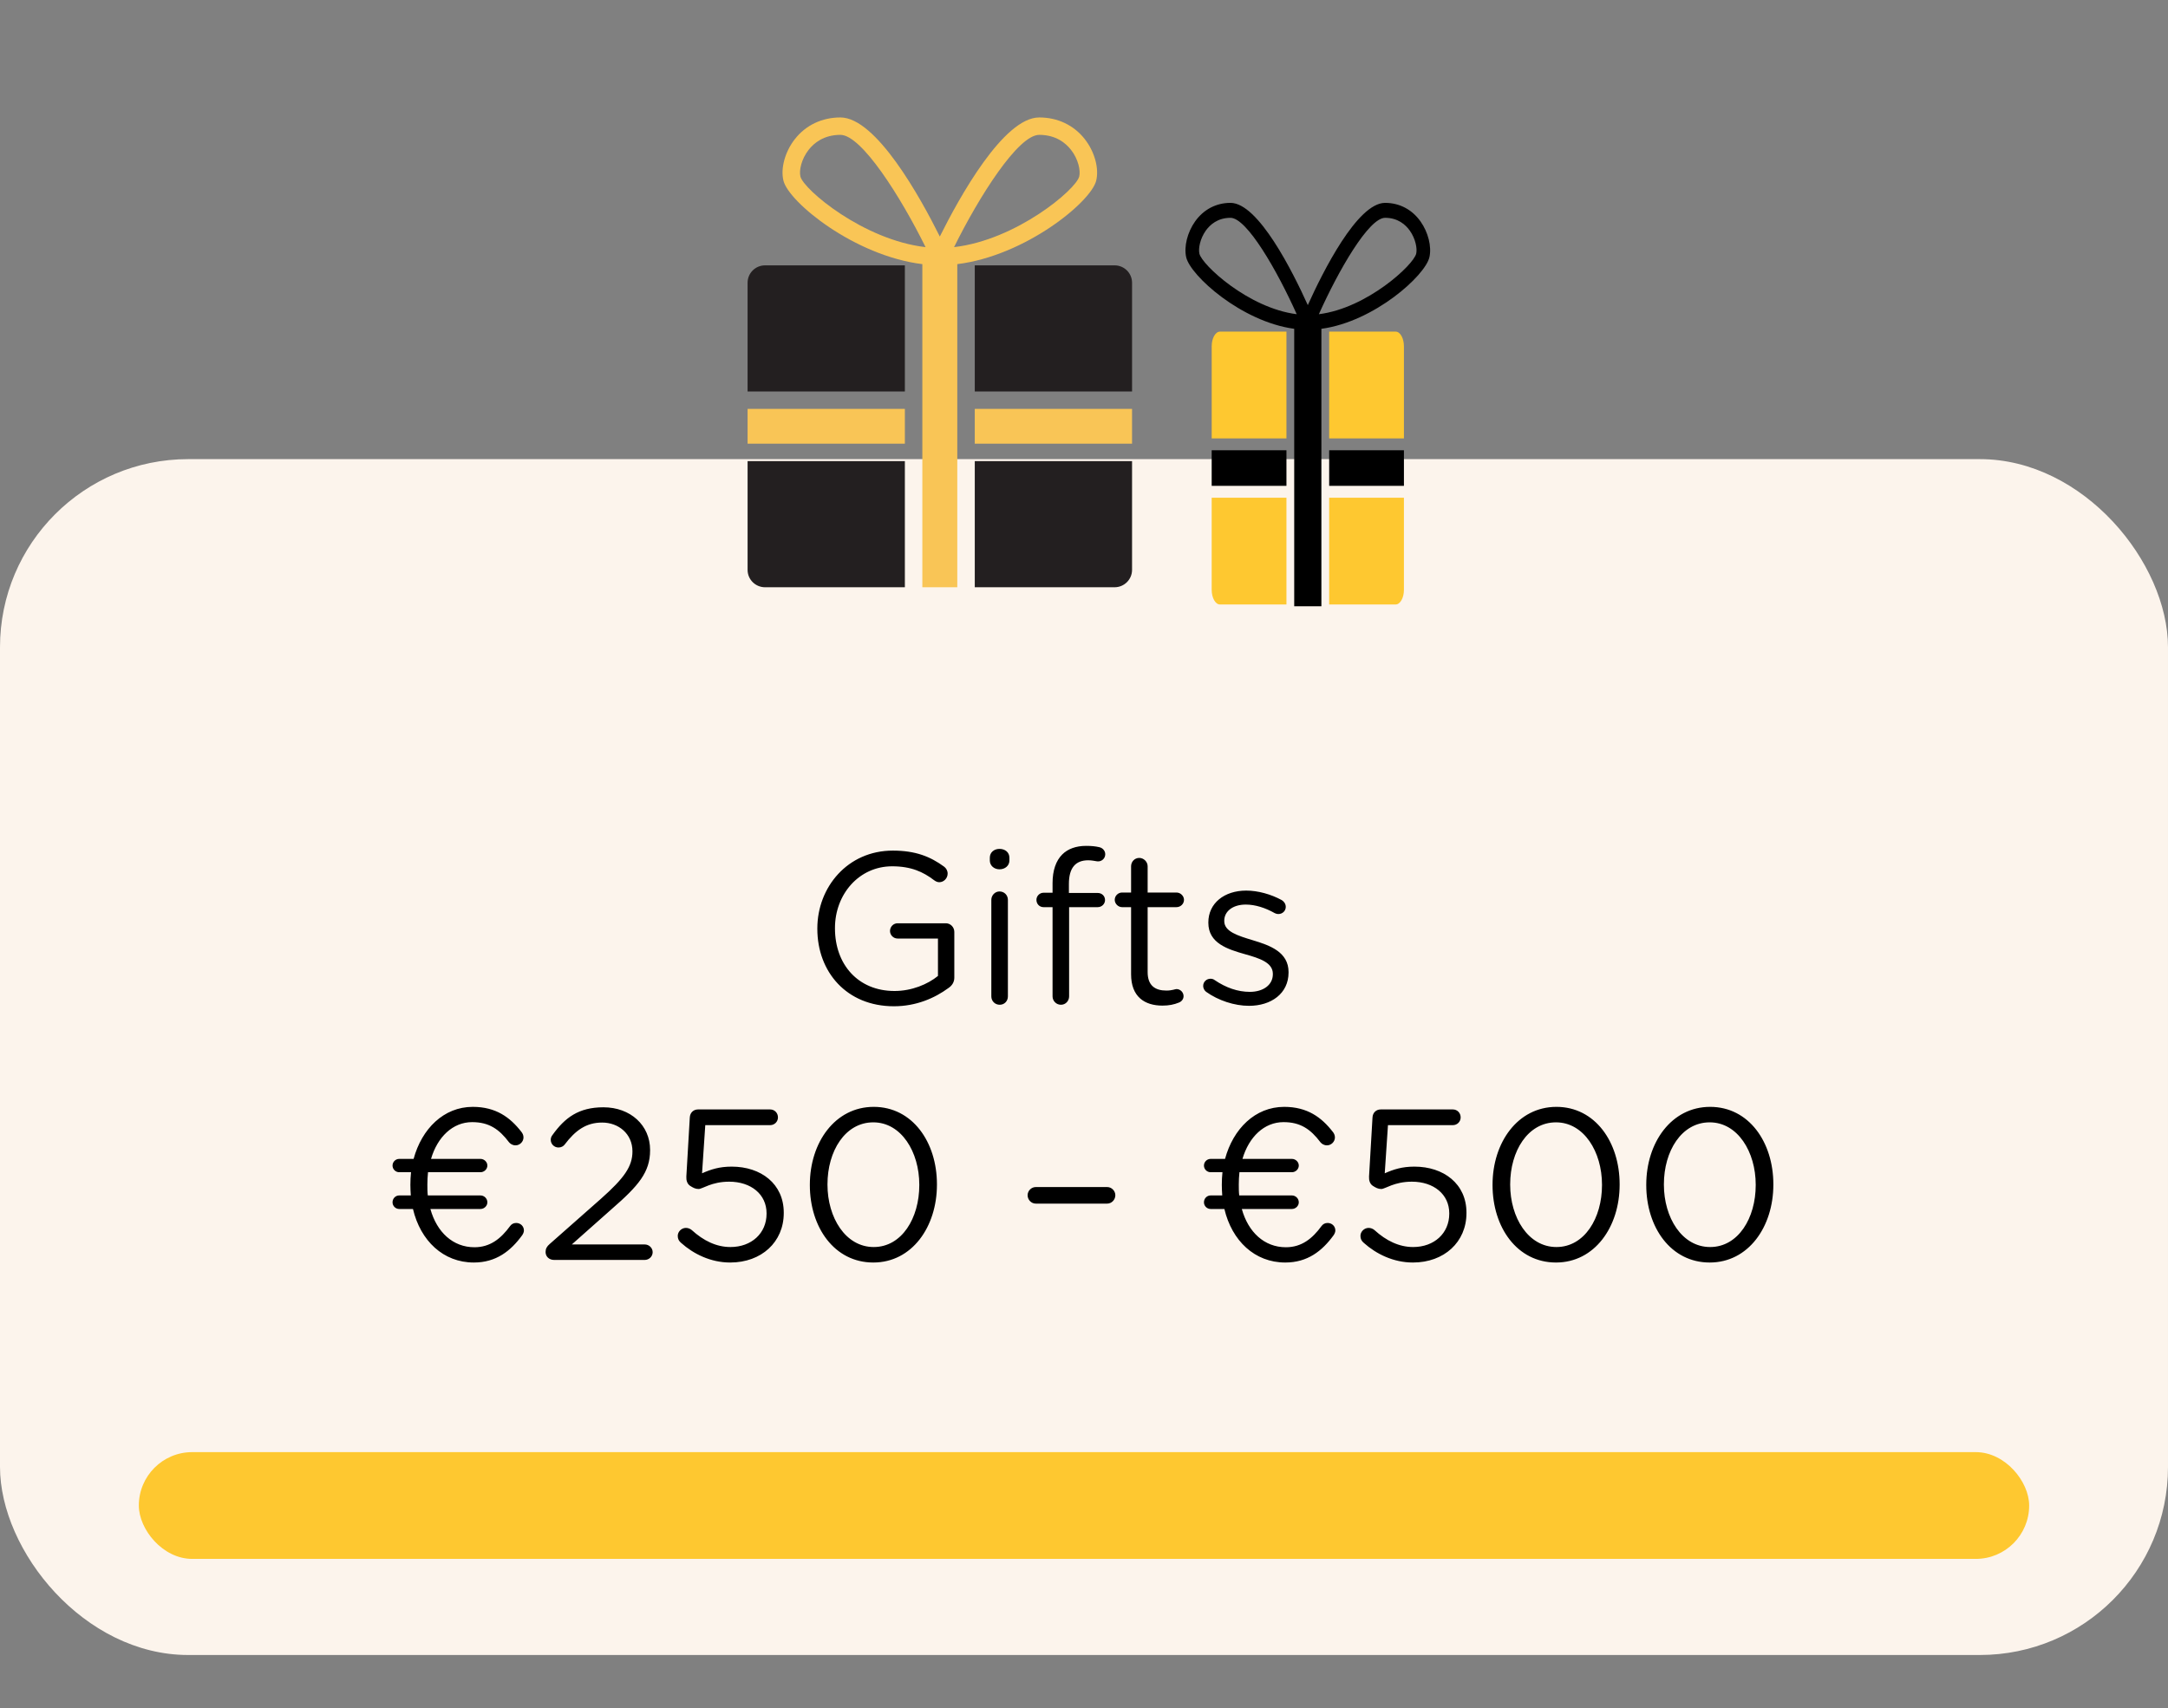
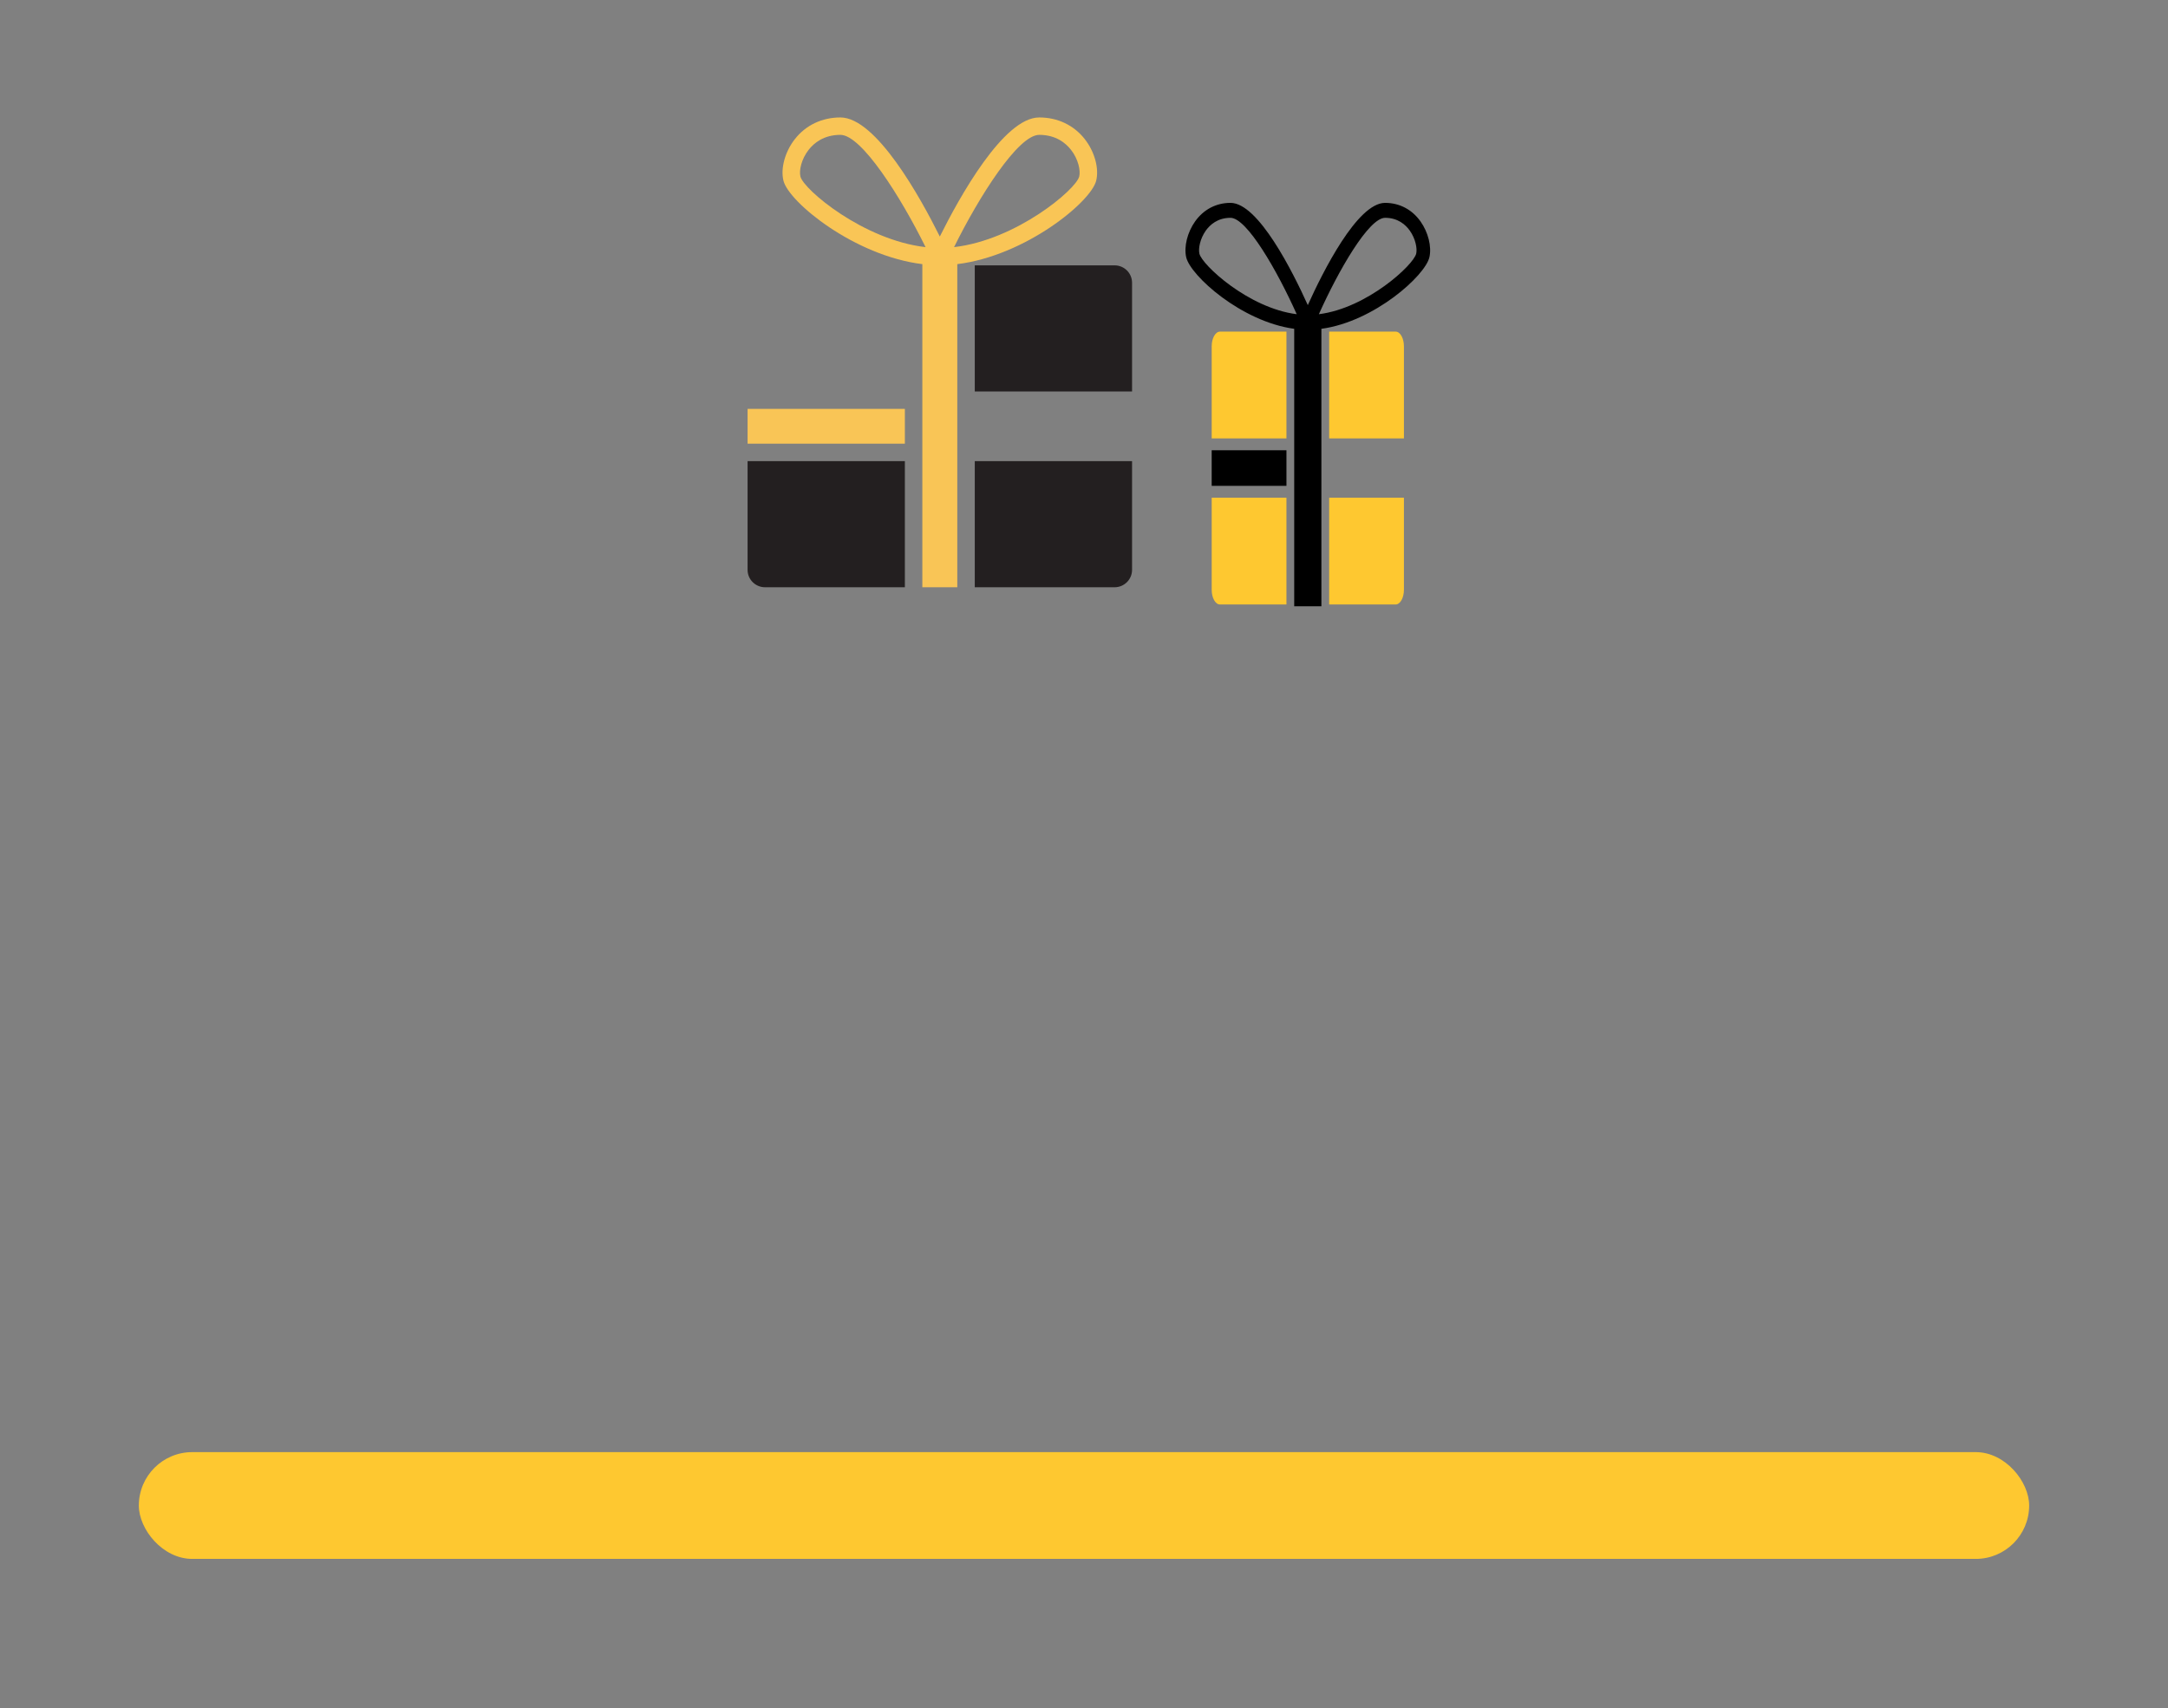
<svg xmlns="http://www.w3.org/2000/svg" width="203" height="160" viewBox="0 0 203 160" fill="none">
  <rect x="0" y="0" width="203" height="160" fill="#808080" stroke="none" />
-   <rect y="43" width="203" height="112" rx="17.618" fill="#FCF4EC" />
  <rect x="13" y="136" width="177" height="10" rx="5" fill="#FEC830" />
-   <path d="M83.699 94.242C79.269 94.242 76.531 91.02 76.531 86.993V86.953C76.531 83.087 79.37 79.664 83.598 79.664C85.732 79.664 87.122 80.228 88.41 81.174C88.591 81.315 88.732 81.537 88.732 81.818C88.732 82.261 88.37 82.624 87.947 82.624C87.766 82.624 87.605 82.543 87.444 82.422C86.437 81.657 85.309 81.134 83.538 81.134C80.417 81.134 78.182 83.772 78.182 86.912V86.953C78.182 90.315 80.336 92.812 83.759 92.812C85.37 92.812 86.86 92.188 87.826 91.403V87.899H84.041C83.658 87.899 83.336 87.577 83.336 87.194C83.336 86.792 83.658 86.47 84.041 86.47H88.571C88.994 86.47 89.357 86.832 89.357 87.275V91.564C89.357 91.946 89.175 92.288 88.813 92.53C87.524 93.477 85.793 94.242 83.699 94.242ZM92.682 80.59V80.328C92.682 79.825 93.085 79.503 93.588 79.503C94.112 79.503 94.515 79.825 94.515 80.328V80.59C94.515 81.073 94.112 81.416 93.588 81.416C93.085 81.416 92.682 81.073 92.682 80.59ZM92.823 93.315V84.275C92.823 83.852 93.166 83.49 93.588 83.49C94.031 83.49 94.374 83.832 94.374 84.275V93.315C94.374 93.758 94.052 94.101 93.609 94.101C93.166 94.101 92.823 93.758 92.823 93.315ZM98.556 93.315V84.96H97.71C97.327 84.96 97.046 84.657 97.046 84.275C97.046 83.912 97.348 83.61 97.71 83.61H98.556V82.704C98.556 81.516 98.878 80.61 99.462 80.026C99.985 79.503 100.75 79.221 101.697 79.221C102.2 79.221 102.583 79.261 102.925 79.342C103.227 79.402 103.489 79.664 103.489 80.006C103.489 80.409 103.146 80.711 102.744 80.671C102.482 80.63 102.2 80.57 101.898 80.57C100.69 80.57 100.086 81.295 100.086 82.785V83.631H102.784C103.167 83.631 103.469 83.912 103.469 84.295C103.469 84.657 103.167 84.96 102.784 84.96H100.106V93.315C100.106 93.738 99.784 94.101 99.341 94.101C98.898 94.101 98.556 93.738 98.556 93.315ZM108.848 94.181C107.177 94.181 105.909 93.356 105.909 91.242V84.96H105.063C104.701 84.96 104.378 84.637 104.378 84.275C104.378 83.892 104.701 83.59 105.063 83.59H105.909V81.134C105.909 80.711 106.231 80.349 106.674 80.349C107.097 80.349 107.459 80.711 107.459 81.134V83.59H110.157C110.54 83.59 110.862 83.912 110.862 84.275C110.862 84.657 110.54 84.96 110.157 84.96H107.459V91.04C107.459 92.309 108.164 92.772 109.211 92.772C109.754 92.772 110.036 92.631 110.157 92.631C110.52 92.631 110.822 92.933 110.822 93.295C110.822 93.577 110.64 93.799 110.379 93.899C109.936 94.081 109.452 94.181 108.848 94.181ZM116.949 94.201C115.579 94.201 114.069 93.698 112.942 92.893C112.801 92.792 112.66 92.591 112.66 92.329C112.66 91.966 112.962 91.664 113.344 91.664C113.485 91.664 113.626 91.705 113.727 91.785C114.794 92.51 115.902 92.893 117.029 92.893C118.277 92.893 119.183 92.248 119.183 91.242V91.201C119.183 90.154 117.955 89.752 116.586 89.369C114.955 88.906 113.143 88.342 113.143 86.429V86.389C113.143 84.597 114.633 83.409 116.687 83.409C117.794 83.409 119.002 83.751 120.009 84.295C120.21 84.416 120.392 84.637 120.392 84.939C120.392 85.302 120.09 85.604 119.707 85.604C119.566 85.604 119.445 85.564 119.365 85.523C118.479 85.02 117.532 84.718 116.647 84.718C115.418 84.718 114.633 85.362 114.633 86.228V86.268C114.633 87.255 115.922 87.637 117.311 88.06C118.922 88.543 120.653 89.168 120.653 91.04V91.08C120.653 93.054 119.022 94.201 116.949 94.201ZM49.057 115.242C49.057 115.403 48.977 115.564 48.896 115.684C47.829 117.154 46.46 118.242 44.366 118.242C41.507 118.242 39.372 116.208 38.668 113.228H37.379C37.037 113.228 36.755 112.946 36.755 112.604C36.755 112.241 37.037 111.96 37.379 111.96H38.466C38.446 111.637 38.426 111.315 38.426 110.973C38.426 110.57 38.446 110.168 38.486 109.785H37.379C37.037 109.785 36.755 109.503 36.755 109.161C36.755 108.819 37.037 108.537 37.379 108.537H38.728C39.493 105.718 41.547 103.664 44.265 103.664C46.44 103.664 47.769 104.651 48.816 106C48.916 106.12 49.017 106.302 49.017 106.523C49.017 106.926 48.675 107.268 48.272 107.268C47.99 107.268 47.789 107.127 47.668 106.986C46.742 105.758 45.795 105.094 44.205 105.094C42.393 105.094 40.963 106.483 40.359 108.537H44.99C45.332 108.537 45.634 108.819 45.634 109.161C45.634 109.503 45.332 109.785 44.99 109.785H40.077C40.037 110.168 40.017 110.55 40.017 110.933C40.017 111.295 40.017 111.637 40.057 111.96H44.99C45.332 111.96 45.634 112.241 45.634 112.604C45.634 112.946 45.332 113.228 44.99 113.228H40.299C40.903 115.403 42.413 116.812 44.426 116.812C45.896 116.812 46.903 116.007 47.769 114.819C47.889 114.658 48.071 114.537 48.332 114.537C48.735 114.537 49.057 114.839 49.057 115.242ZM51.085 117.255C51.085 116.953 51.206 116.732 51.468 116.51L56.28 112.262C58.455 110.329 59.22 109.241 59.22 107.832C59.22 106.181 57.911 105.134 56.381 105.134C54.891 105.134 53.884 105.859 52.877 107.188C52.757 107.349 52.555 107.469 52.294 107.469C51.891 107.469 51.569 107.147 51.569 106.745C51.569 106.584 51.629 106.422 51.73 106.302C52.898 104.671 54.186 103.704 56.502 103.704C59.039 103.704 60.871 105.396 60.871 107.691V107.731C60.871 109.785 59.784 111.053 57.307 113.208L53.542 116.55H60.367C60.77 116.55 61.112 116.872 61.112 117.275C61.112 117.678 60.77 118 60.367 118H51.891C51.428 118 51.085 117.698 51.085 117.255ZM68.374 118.242C66.541 118.242 64.931 117.436 63.783 116.409C63.562 116.228 63.461 116.027 63.461 115.745C63.461 115.362 63.803 115 64.226 115C64.427 115 64.629 115.08 64.77 115.201C65.877 116.208 67.085 116.792 68.394 116.792C70.367 116.792 71.777 115.503 71.777 113.671V113.631C71.777 111.859 70.327 110.671 68.273 110.671C66.622 110.671 65.776 111.356 65.414 111.356C65.112 111.356 64.891 111.235 64.609 111.053C64.347 110.872 64.246 110.55 64.266 110.188L64.588 104.671C64.609 104.188 64.951 103.906 65.354 103.906H72.119C72.522 103.906 72.844 104.228 72.844 104.651C72.844 105.053 72.522 105.375 72.119 105.375H66.038L65.736 109.886C66.562 109.523 67.347 109.261 68.515 109.261C71.253 109.261 73.387 110.872 73.387 113.57V113.611C73.387 116.329 71.293 118.242 68.374 118.242ZM81.77 118.242C78.125 118.242 75.83 114.94 75.83 110.993V110.953C75.83 107.006 78.186 103.664 81.81 103.664C85.434 103.664 87.73 106.966 87.73 110.913V110.953C87.73 114.899 85.394 118.242 81.77 118.242ZM81.81 116.792C84.448 116.792 86.078 114.074 86.078 110.993V110.953C86.078 107.872 84.387 105.114 81.77 105.114C79.132 105.114 77.481 107.812 77.481 110.913V110.953C77.481 114.033 79.172 116.792 81.81 116.792ZM96.984 112.725C96.562 112.725 96.219 112.362 96.219 111.939C96.219 111.537 96.562 111.174 96.984 111.174H103.669C104.092 111.174 104.434 111.537 104.434 111.939C104.434 112.362 104.092 112.725 103.669 112.725H96.984ZM125.035 115.242C125.035 115.403 124.954 115.564 124.874 115.684C123.807 117.154 122.437 118.242 120.343 118.242C117.484 118.242 115.35 116.208 114.645 113.228H113.357C113.014 113.228 112.732 112.946 112.732 112.604C112.732 112.241 113.014 111.96 113.357 111.96H114.444C114.424 111.637 114.404 111.315 114.404 110.973C114.404 110.57 114.424 110.168 114.464 109.785H113.357C113.014 109.785 112.732 109.503 112.732 109.161C112.732 108.819 113.014 108.537 113.357 108.537H114.706C115.471 105.718 117.524 103.664 120.243 103.664C122.417 103.664 123.746 104.651 124.793 106C124.894 106.12 124.995 106.302 124.995 106.523C124.995 106.926 124.652 107.268 124.25 107.268C123.968 107.268 123.766 107.127 123.645 106.986C122.719 105.758 121.773 105.094 120.182 105.094C118.37 105.094 116.941 106.483 116.337 108.537H120.968C121.31 108.537 121.612 108.819 121.612 109.161C121.612 109.503 121.31 109.785 120.968 109.785H116.055C116.014 110.168 115.994 110.55 115.994 110.933C115.994 111.295 115.994 111.637 116.035 111.96H120.968C121.31 111.96 121.612 112.241 121.612 112.604C121.612 112.946 121.31 113.228 120.968 113.228H116.276C116.88 115.403 118.39 116.812 120.404 116.812C121.874 116.812 122.88 116.007 123.746 114.819C123.867 114.658 124.048 114.537 124.31 114.537C124.713 114.537 125.035 114.839 125.035 115.242ZM132.298 118.242C130.466 118.242 128.855 117.436 127.707 116.409C127.486 116.228 127.385 116.027 127.385 115.745C127.385 115.362 127.727 115 128.15 115C128.352 115 128.553 115.08 128.694 115.201C129.801 116.208 131.009 116.792 132.318 116.792C134.291 116.792 135.701 115.503 135.701 113.671V113.631C135.701 111.859 134.251 110.671 132.197 110.671C130.546 110.671 129.701 111.356 129.338 111.356C129.036 111.356 128.815 111.235 128.533 111.053C128.271 110.872 128.17 110.55 128.19 110.188L128.513 104.671C128.533 104.188 128.875 103.906 129.278 103.906H136.043C136.446 103.906 136.768 104.228 136.768 104.651C136.768 105.053 136.446 105.375 136.043 105.375H129.962L129.66 109.886C130.486 109.523 131.271 109.261 132.439 109.261C135.177 109.261 137.312 110.872 137.312 113.57V113.611C137.312 116.329 135.218 118.242 132.298 118.242ZM145.694 118.242C142.049 118.242 139.754 114.94 139.754 110.993V110.953C139.754 107.006 142.11 103.664 145.734 103.664C149.358 103.664 151.654 106.966 151.654 110.913V110.953C151.654 114.899 149.318 118.242 145.694 118.242ZM145.734 116.792C148.372 116.792 150.003 114.074 150.003 110.993V110.953C150.003 107.872 148.311 105.114 145.694 105.114C143.056 105.114 141.405 107.812 141.405 110.913V110.953C141.405 114.033 143.096 116.792 145.734 116.792ZM160.087 118.242C156.443 118.242 154.147 114.94 154.147 110.993V110.953C154.147 107.006 156.503 103.664 160.127 103.664C163.752 103.664 166.047 106.966 166.047 110.913V110.953C166.047 114.899 163.711 118.242 160.087 118.242ZM160.127 116.792C162.765 116.792 164.396 114.074 164.396 110.993V110.953C164.396 107.872 162.705 105.114 160.087 105.114C157.449 105.114 155.798 107.812 155.798 110.913V110.953C155.798 114.033 157.49 116.792 160.127 116.792Z" fill="black" />
  <path d="M113.456 32.437V41.058H120.456V31.058H114.233C113.804 31.058 113.456 31.676 113.456 32.437Z" fill="#FEC830" />
  <path d="M120.456 42.169H113.456V45.502H120.456V42.169Z" fill="black" />
  <path d="M124.456 56.613H130.678C131.108 56.613 131.456 55.996 131.456 55.234V46.613H124.456V56.613Z" fill="#FEC830" />
  <path d="M113.456 55.234C113.456 55.996 113.804 56.613 114.233 56.613H120.456V46.613H113.456V55.234Z" fill="#FEC830" />
-   <path d="M131.456 42.169H124.456V45.502H131.456V42.169Z" fill="black" />
  <path d="M130.678 31.058H124.456V41.058H131.456V32.437C131.456 31.675 131.107 31.058 130.678 31.058Z" fill="#FEC830" />
  <path d="M133.842 24.092C134.066 23.102 133.732 21.755 133.011 20.74C132.214 19.618 131.035 19 129.694 19C127.089 19 123.861 25.461 122.456 28.576C121.051 25.461 117.822 19 115.217 19C113.876 19 112.697 19.617 111.901 20.74C111.179 21.755 110.845 23.102 111.069 24.091C111.458 25.808 116.231 30.124 121.183 30.795V56.778H123.728V30.795C128.679 30.123 133.453 25.807 133.841 24.092H133.842ZM129.694 20.399C130.9 20.399 131.619 21.053 132.008 21.601C132.543 22.354 132.716 23.272 132.606 23.753C132.37 24.798 128.019 28.856 123.492 29.427C125.308 25.371 128.155 20.399 129.694 20.399H129.694ZM112.305 23.753C112.195 23.272 112.368 22.355 112.903 21.601C113.293 21.053 114.011 20.4 115.217 20.4C116.755 20.4 119.601 25.372 121.417 29.427C116.892 28.857 112.541 24.799 112.304 23.753H112.305Z" fill="black" />
  <g clip-path="url(#clip0_312_90)">
-     <path d="M70 26.482V36.667H84.727V24.852H71.636C70.732 24.852 70 25.582 70 26.482Z" fill="#231F20" />
    <path d="M84.727 38.296H70V41.555H84.727V38.296Z" fill="#F9C556" />
    <path d="M91.273 55H104.364C105.268 55 106 54.27 106 53.371V43.186H91.273V55Z" fill="#231F20" />
    <path d="M70 53.371C70 54.271 70.733 55 71.636 55H84.727V43.185H70V53.371Z" fill="#231F20" />
-     <path d="M106 38.296H91.273V41.555H106V38.296Z" fill="#F9C556" />
    <path d="M104.364 24.852H91.273V36.667H106V26.482C106 25.581 105.267 24.852 104.364 24.852Z" fill="#231F20" />
    <path d="M102.639 16.931C102.928 15.778 102.498 14.209 101.57 13.026C100.546 11.72 99.031 11 97.307 11C93.957 11 89.807 18.525 88 22.153C86.194 18.525 82.043 11 78.693 11C76.969 11 75.454 11.719 74.429 13.026C73.502 14.209 73.071 15.778 73.36 16.93C73.859 18.929 79.997 23.956 86.363 24.738V55H89.636V24.738C96.001 23.955 102.139 18.928 102.639 16.931H102.639ZM97.307 12.63C98.858 12.63 99.781 13.391 100.281 14.029C100.969 14.907 101.192 15.975 101.051 16.536C100.747 17.753 95.153 22.48 89.333 23.144C91.668 18.421 95.328 12.63 97.306 12.63H97.307ZM74.949 16.536C74.808 15.976 75.031 14.908 75.718 14.03C76.219 13.391 77.142 12.63 78.693 12.63C80.67 12.63 84.33 18.421 86.665 23.145C80.847 22.481 75.252 17.754 74.948 16.536H74.949Z" fill="#F9C556" />
  </g>
  <defs>
    <clipPath id="clip0_312_90">
      <rect width="36" height="44" fill="white" transform="translate(70 11)" />
    </clipPath>
  </defs>
</svg>